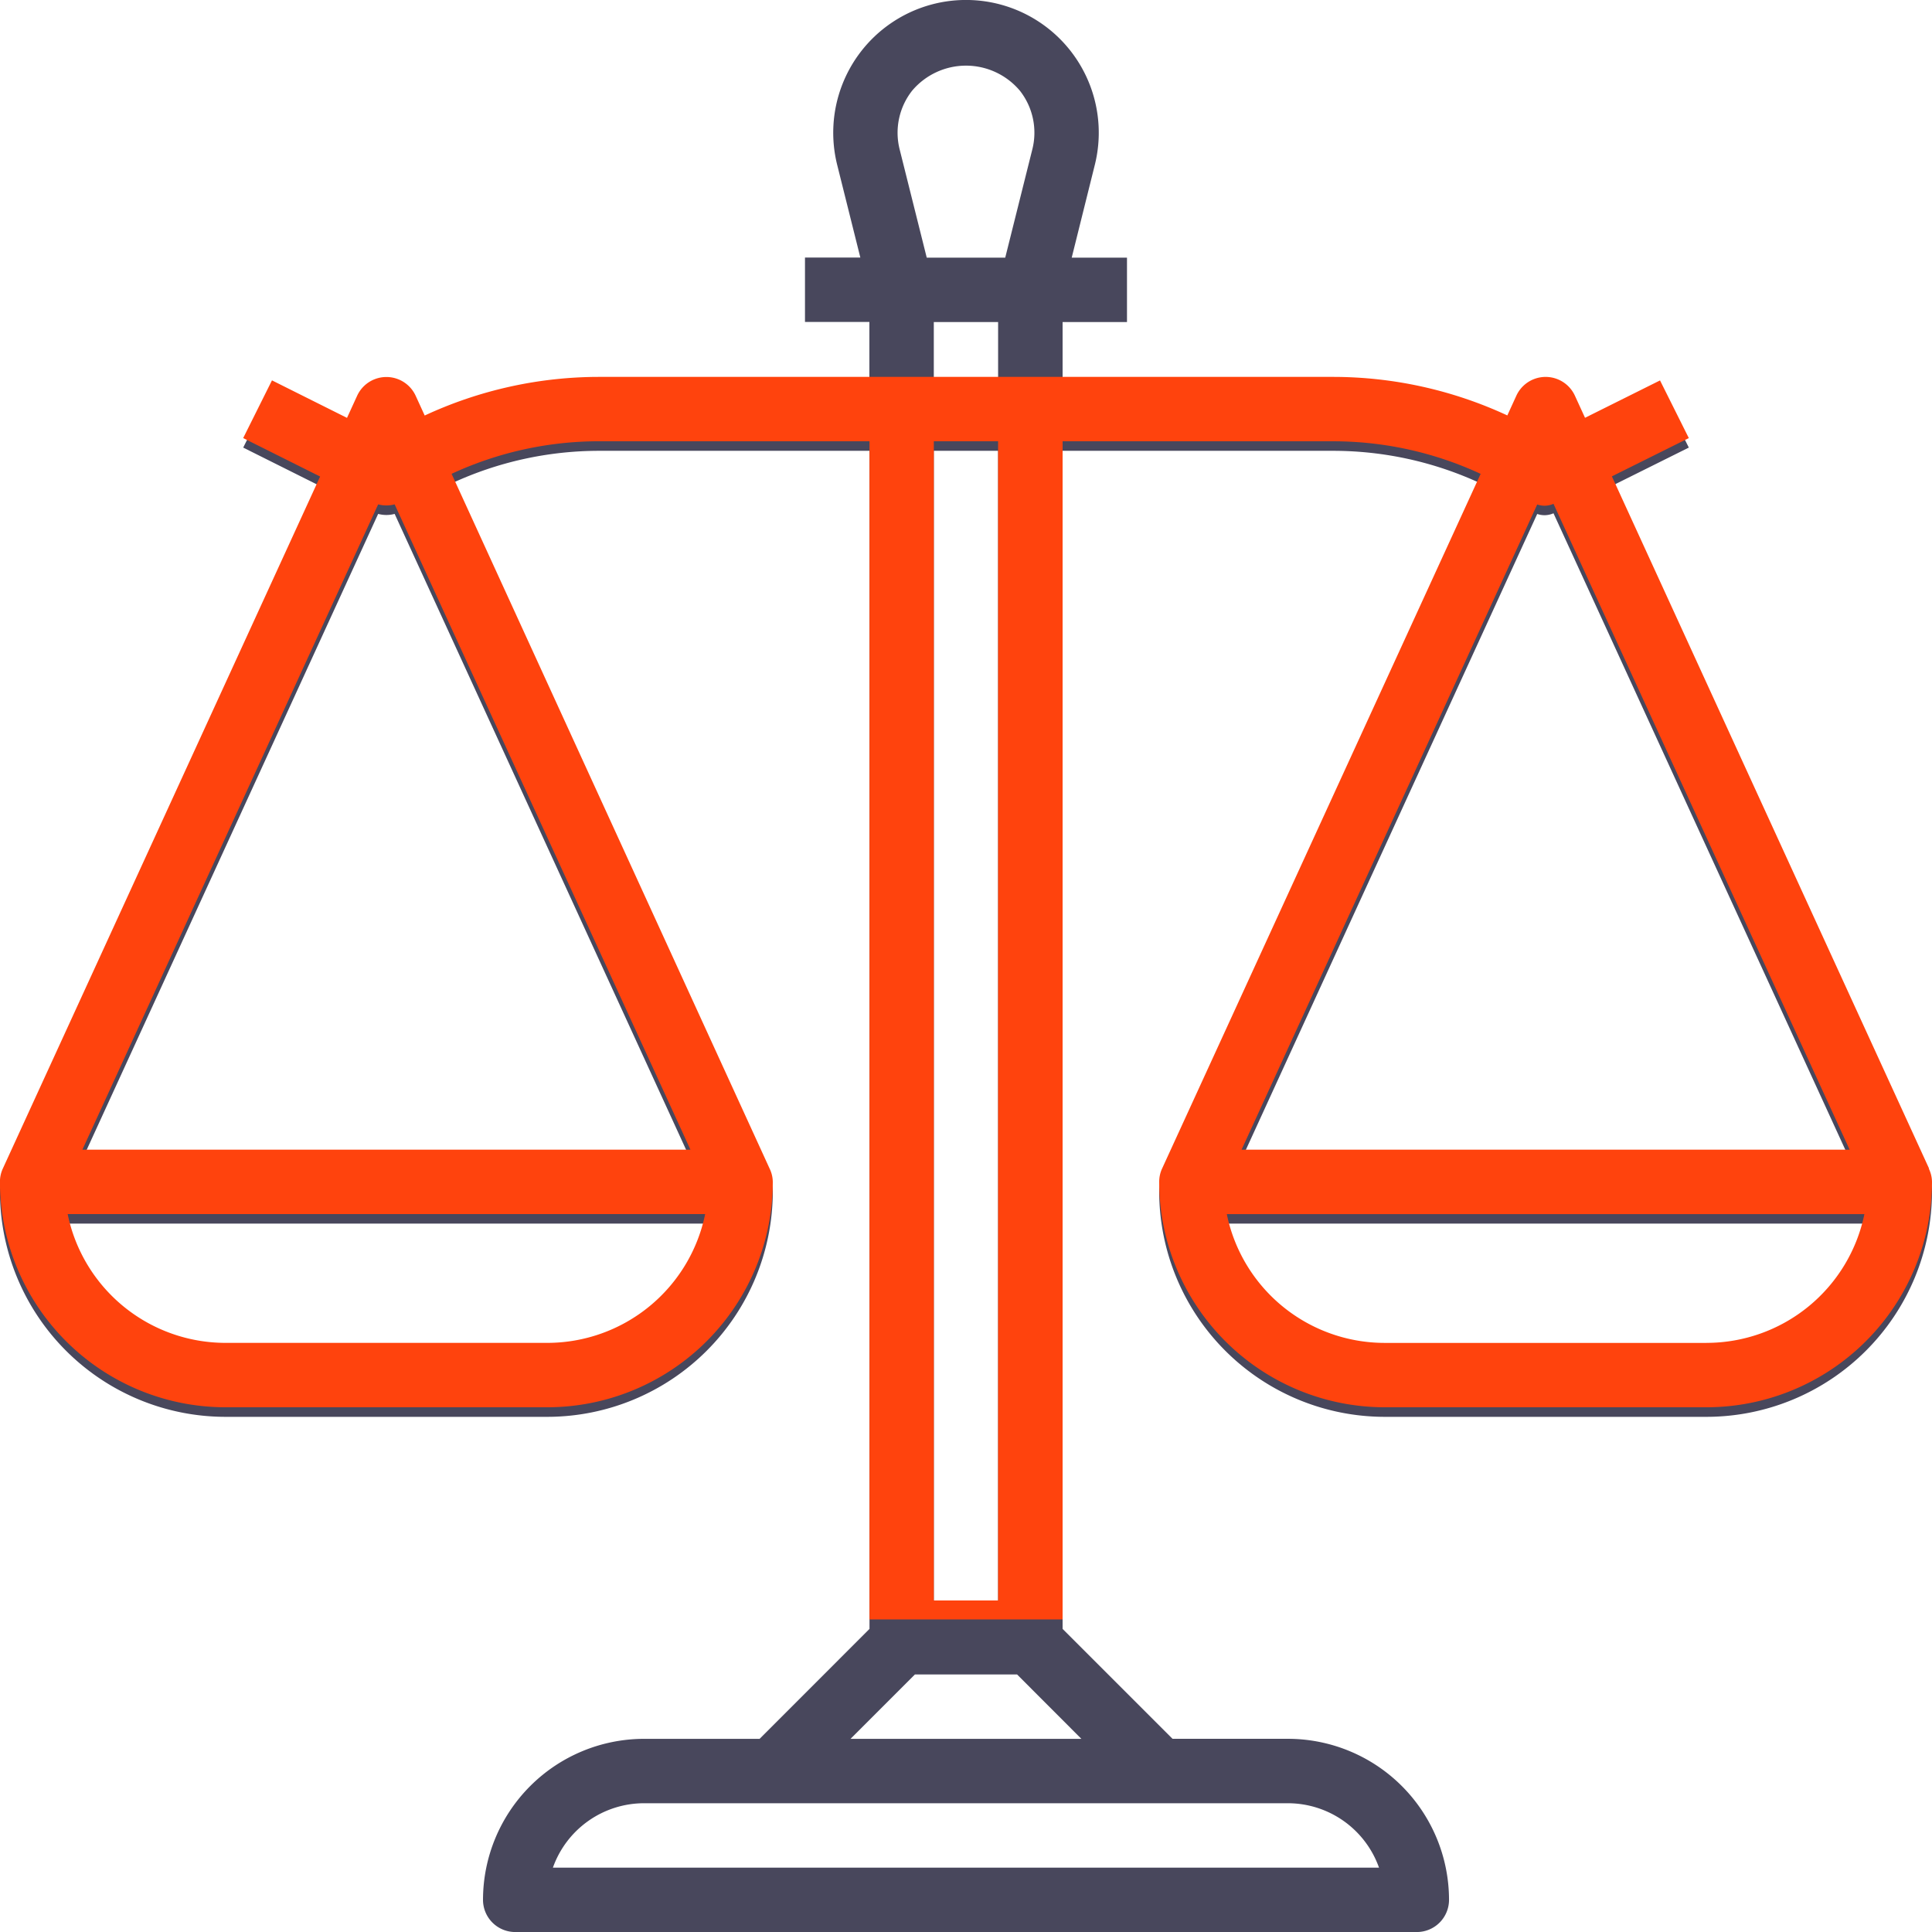
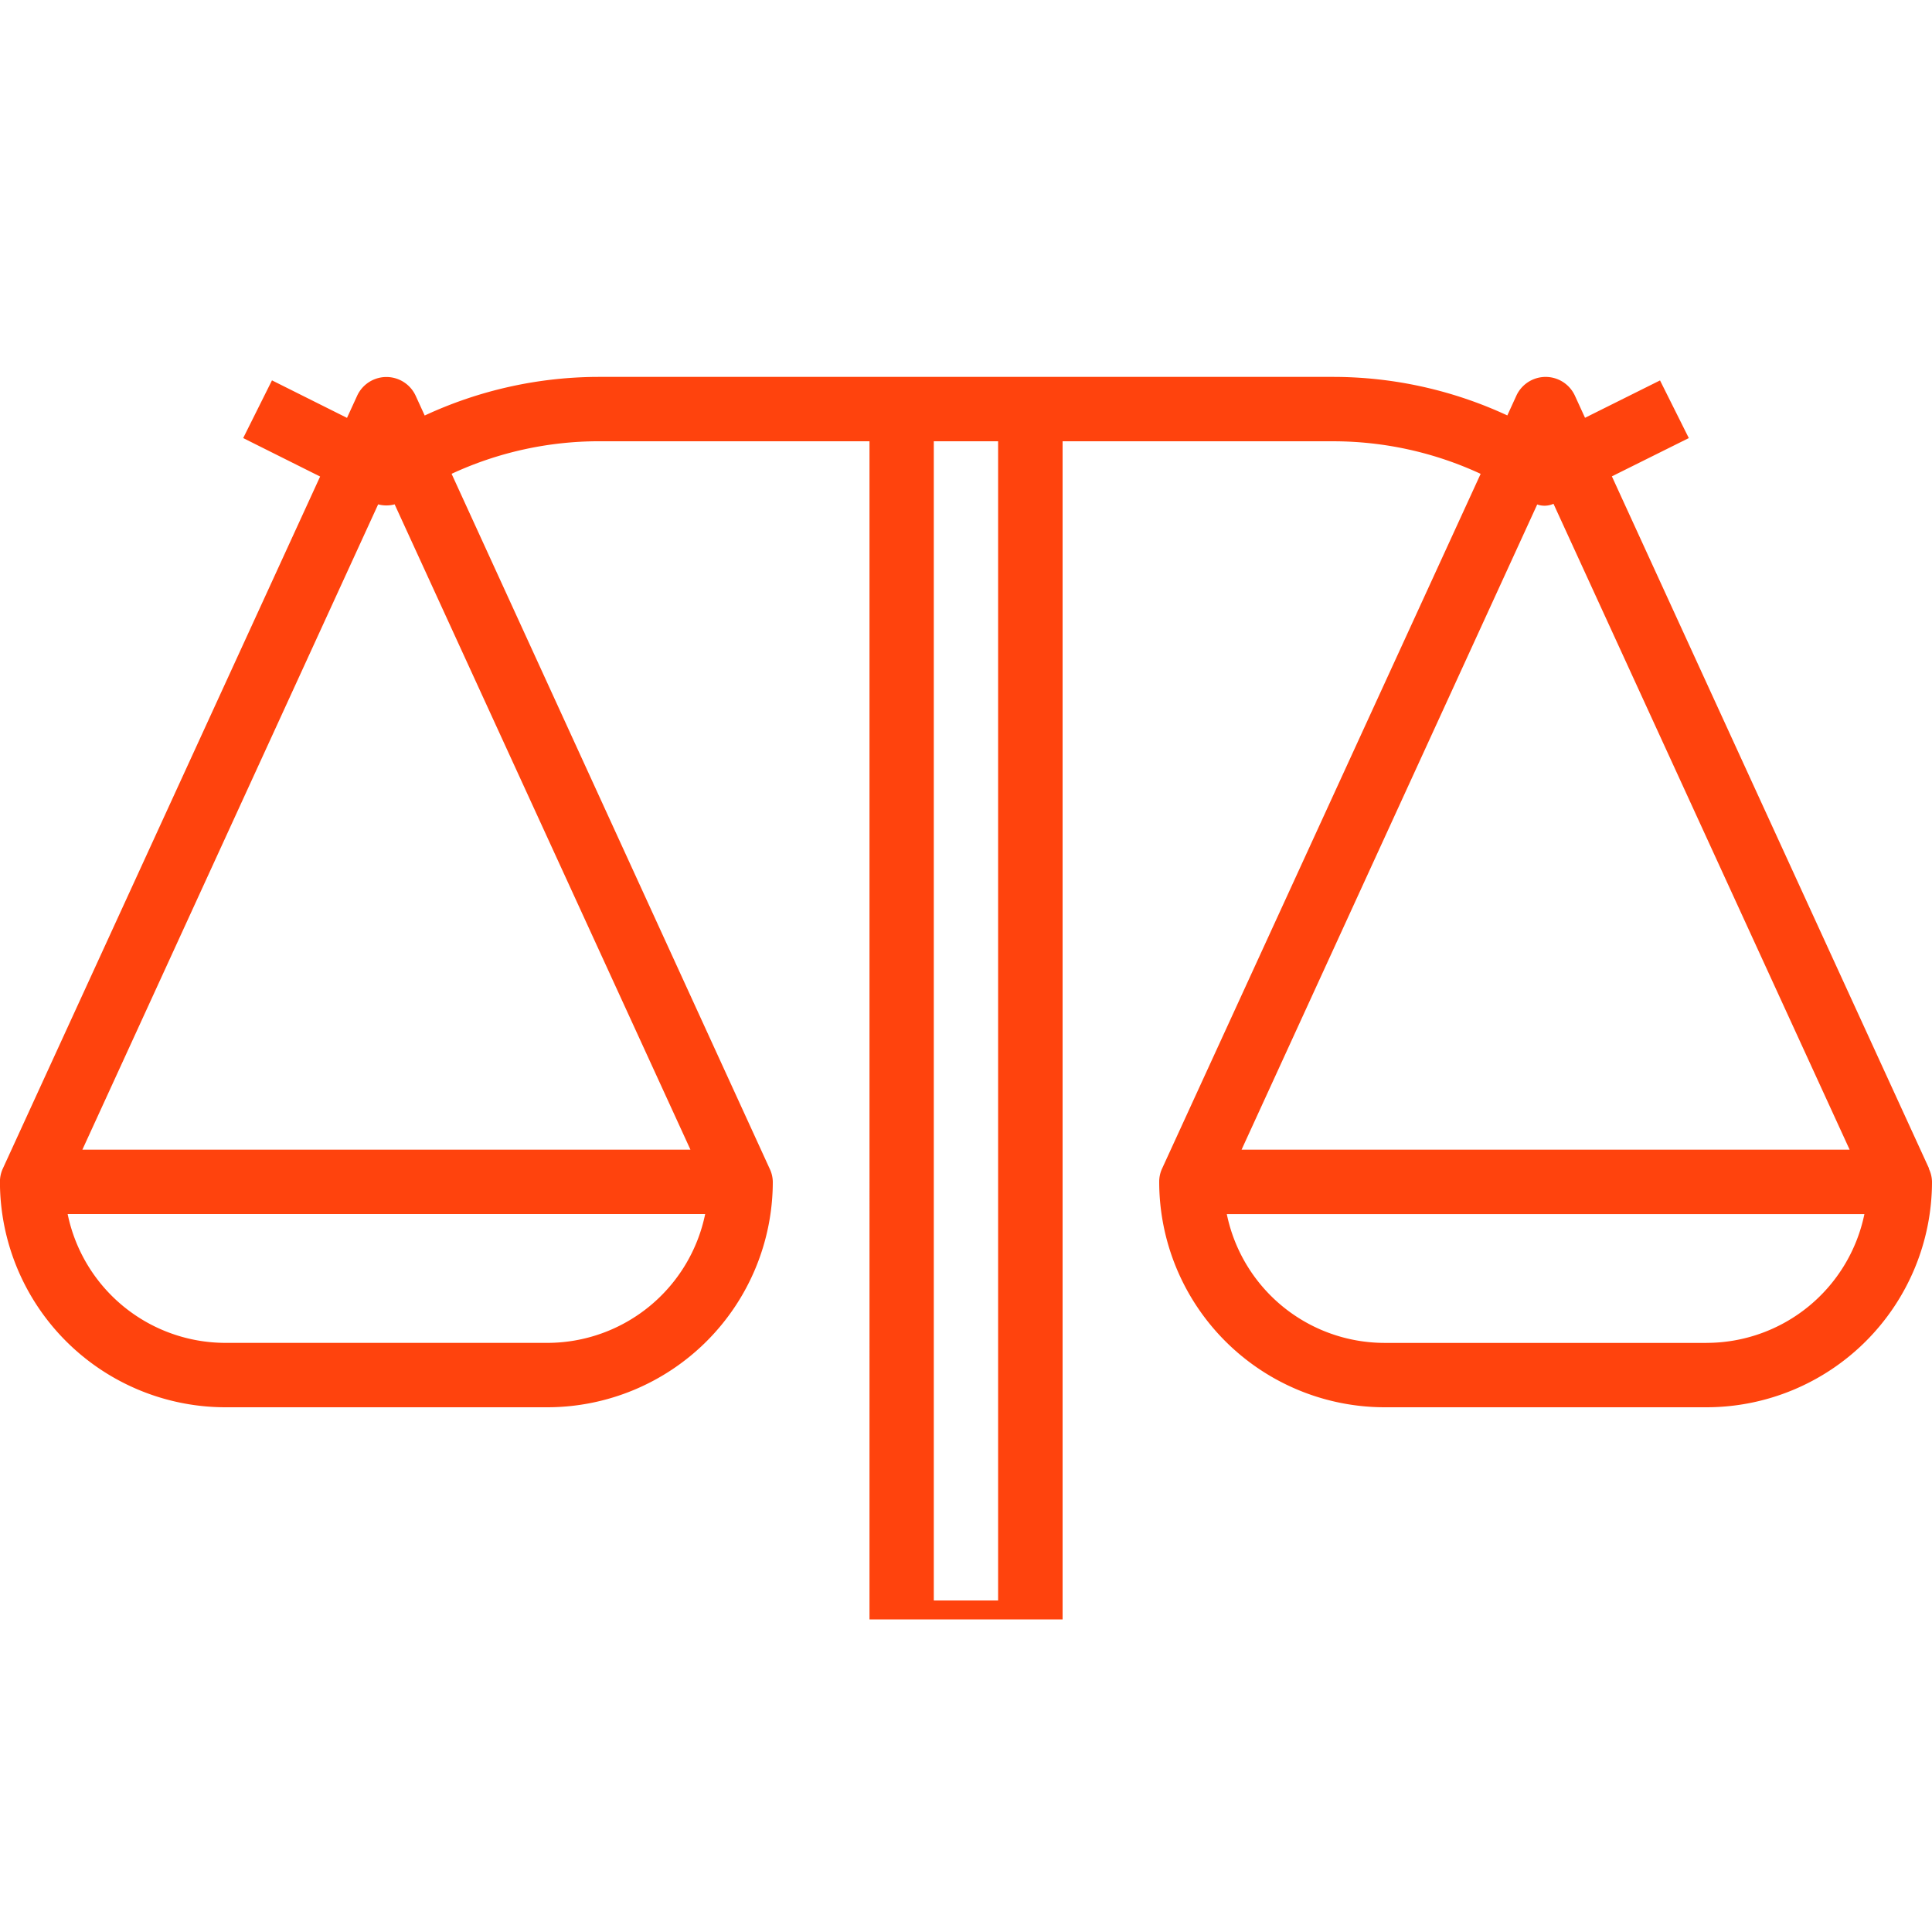
<svg xmlns="http://www.w3.org/2000/svg" width="65.615" height="65.616" viewBox="0 0 65.615 65.616">
  <g id="Group_1132" data-name="Group 1132" transform="translate(-75 -27)">
    <g id="balance" transform="translate(74.998 27.001)">
      <g id="Group_144" data-name="Group 144" transform="translate(0.002 -0.001)">
-         <path id="Path_776" data-name="Path 776" d="M65.508,40.01l.01,0L54.745,16.5l2.613-1.3-.978-1.958-2.547,1.269-.344-.751a1.094,1.094,0,0,0-1.988,0l-.307.671a14.067,14.067,0,0,0-5.916-1.309H36.09V10.936h2.187V8.749H36.4L37.184,5.6a4.509,4.509,0,1,0-8.749,0l.786,3.146h-1.88v2.187h2.187v2.187H20.348a14.068,14.068,0,0,0-5.922,1.312l-.307-.671a1.094,1.094,0,0,0-1.988,0l-.344.751L9.239,13.241,8.262,15.2l2.613,1.306L.1,40.007a1.068,1.068,0,0,0-.1.456,7.664,7.664,0,0,0,7.655,7.655H18.593a7.664,7.664,0,0,0,7.655-7.655,1.069,1.069,0,0,0-.109-.453l-10.8-23.594a11.9,11.9,0,0,1,5.012-1.106h9.181V55.32L25.8,59.054H21.874a5.474,5.474,0,0,0-5.468,5.468A1.094,1.094,0,0,0,17.5,65.615H48.12a1.094,1.094,0,0,0,1.094-1.094,5.474,5.474,0,0,0-5.468-5.468H39.824L36.09,55.32V15.31h9.186a11.9,11.9,0,0,1,5.012,1.106L39.471,40.007a1.068,1.068,0,0,0-.1.456,7.664,7.664,0,0,0,7.655,7.655H57.962a7.664,7.664,0,0,0,7.655-7.655A1.065,1.065,0,0,0,65.508,40.01ZM18.593,45.931H7.657A5.477,5.477,0,0,1,2.3,41.556H23.951A5.477,5.477,0,0,1,18.593,45.931Zm4.858-6.562H2.8L12.845,17.452a1.08,1.08,0,0,0,.56,0ZM30.98,3.079a2.393,2.393,0,0,1,3.659,0,2.308,2.308,0,0,1,.423,1.993l-.92,3.677H31.476l-.92-3.677A2.309,2.309,0,0,1,30.98,3.079Zm.736,10.044V10.936H33.9v2.187ZM33.9,15.31V54.679H31.716V15.31Zm9.842,45.931a3.287,3.287,0,0,1,3.094,2.187H18.78a3.287,3.287,0,0,1,3.094-2.187Zm-7.014-2.187H28.888l2.187-2.187h3.469Zm15.481-41.6a.747.747,0,0,0,.553-.023L62.82,39.369H42.168Zm5.75,28.475H47.026a5.477,5.477,0,0,1-5.359-4.374H63.321A5.477,5.477,0,0,1,57.962,45.931Z" transform="translate(-0.002 0.001)" fill="#48475c" />
-       </g>
+         </g>
    </g>
    <g id="balance-2" data-name="balance" transform="translate(75.998 22)">
      <g id="Group_144-2" data-name="Group 144" transform="translate(-0.998 17.799)">
        <path id="Path_776-2" data-name="Path 776" d="M65.508,44.687l.01,0L54.745,21.178l2.613-1.3L56.38,17.92l-2.547,1.269-.344-.751a1.094,1.094,0,0,0-1.988,0l-.307.671A14.067,14.067,0,0,0,45.276,17.8H20.348a14.068,14.068,0,0,0-5.922,1.312l-.307-.671a1.094,1.094,0,0,0-1.988,0l-.344.751L9.239,17.918l-.978,1.96,2.613,1.306L.1,44.683a1.068,1.068,0,0,0-.1.456,7.664,7.664,0,0,0,7.655,7.655H18.593a7.664,7.664,0,0,0,7.655-7.655,1.069,1.069,0,0,0-.109-.453l-10.8-23.594a11.9,11.9,0,0,1,5.012-1.106h9.181V60H36.09V19.987h9.186a11.9,11.9,0,0,1,5.012,1.106L39.471,44.683a1.068,1.068,0,0,0-.1.456,7.664,7.664,0,0,0,7.655,7.655H57.962a7.664,7.664,0,0,0,7.655-7.655A1.065,1.065,0,0,0,65.508,44.687ZM18.593,50.607H7.657A5.477,5.477,0,0,1,2.3,46.233H23.951A5.477,5.477,0,0,1,18.593,50.607Zm4.858-6.562H2.8L12.845,22.129a1.08,1.08,0,0,0,.56,0ZM31.716,17.8h0ZM33.9,19.987V59.356H31.716V19.987Zm18.309,2.146a.747.747,0,0,0,.553-.023L62.82,44.046H42.168Zm5.75,28.475H47.026a5.477,5.477,0,0,1-5.359-4.374H63.321A5.477,5.477,0,0,1,57.962,50.607Z" transform="translate(-0.002 -17.799)" fill="#ff430d" />
      </g>
    </g>
  </g>
</svg>